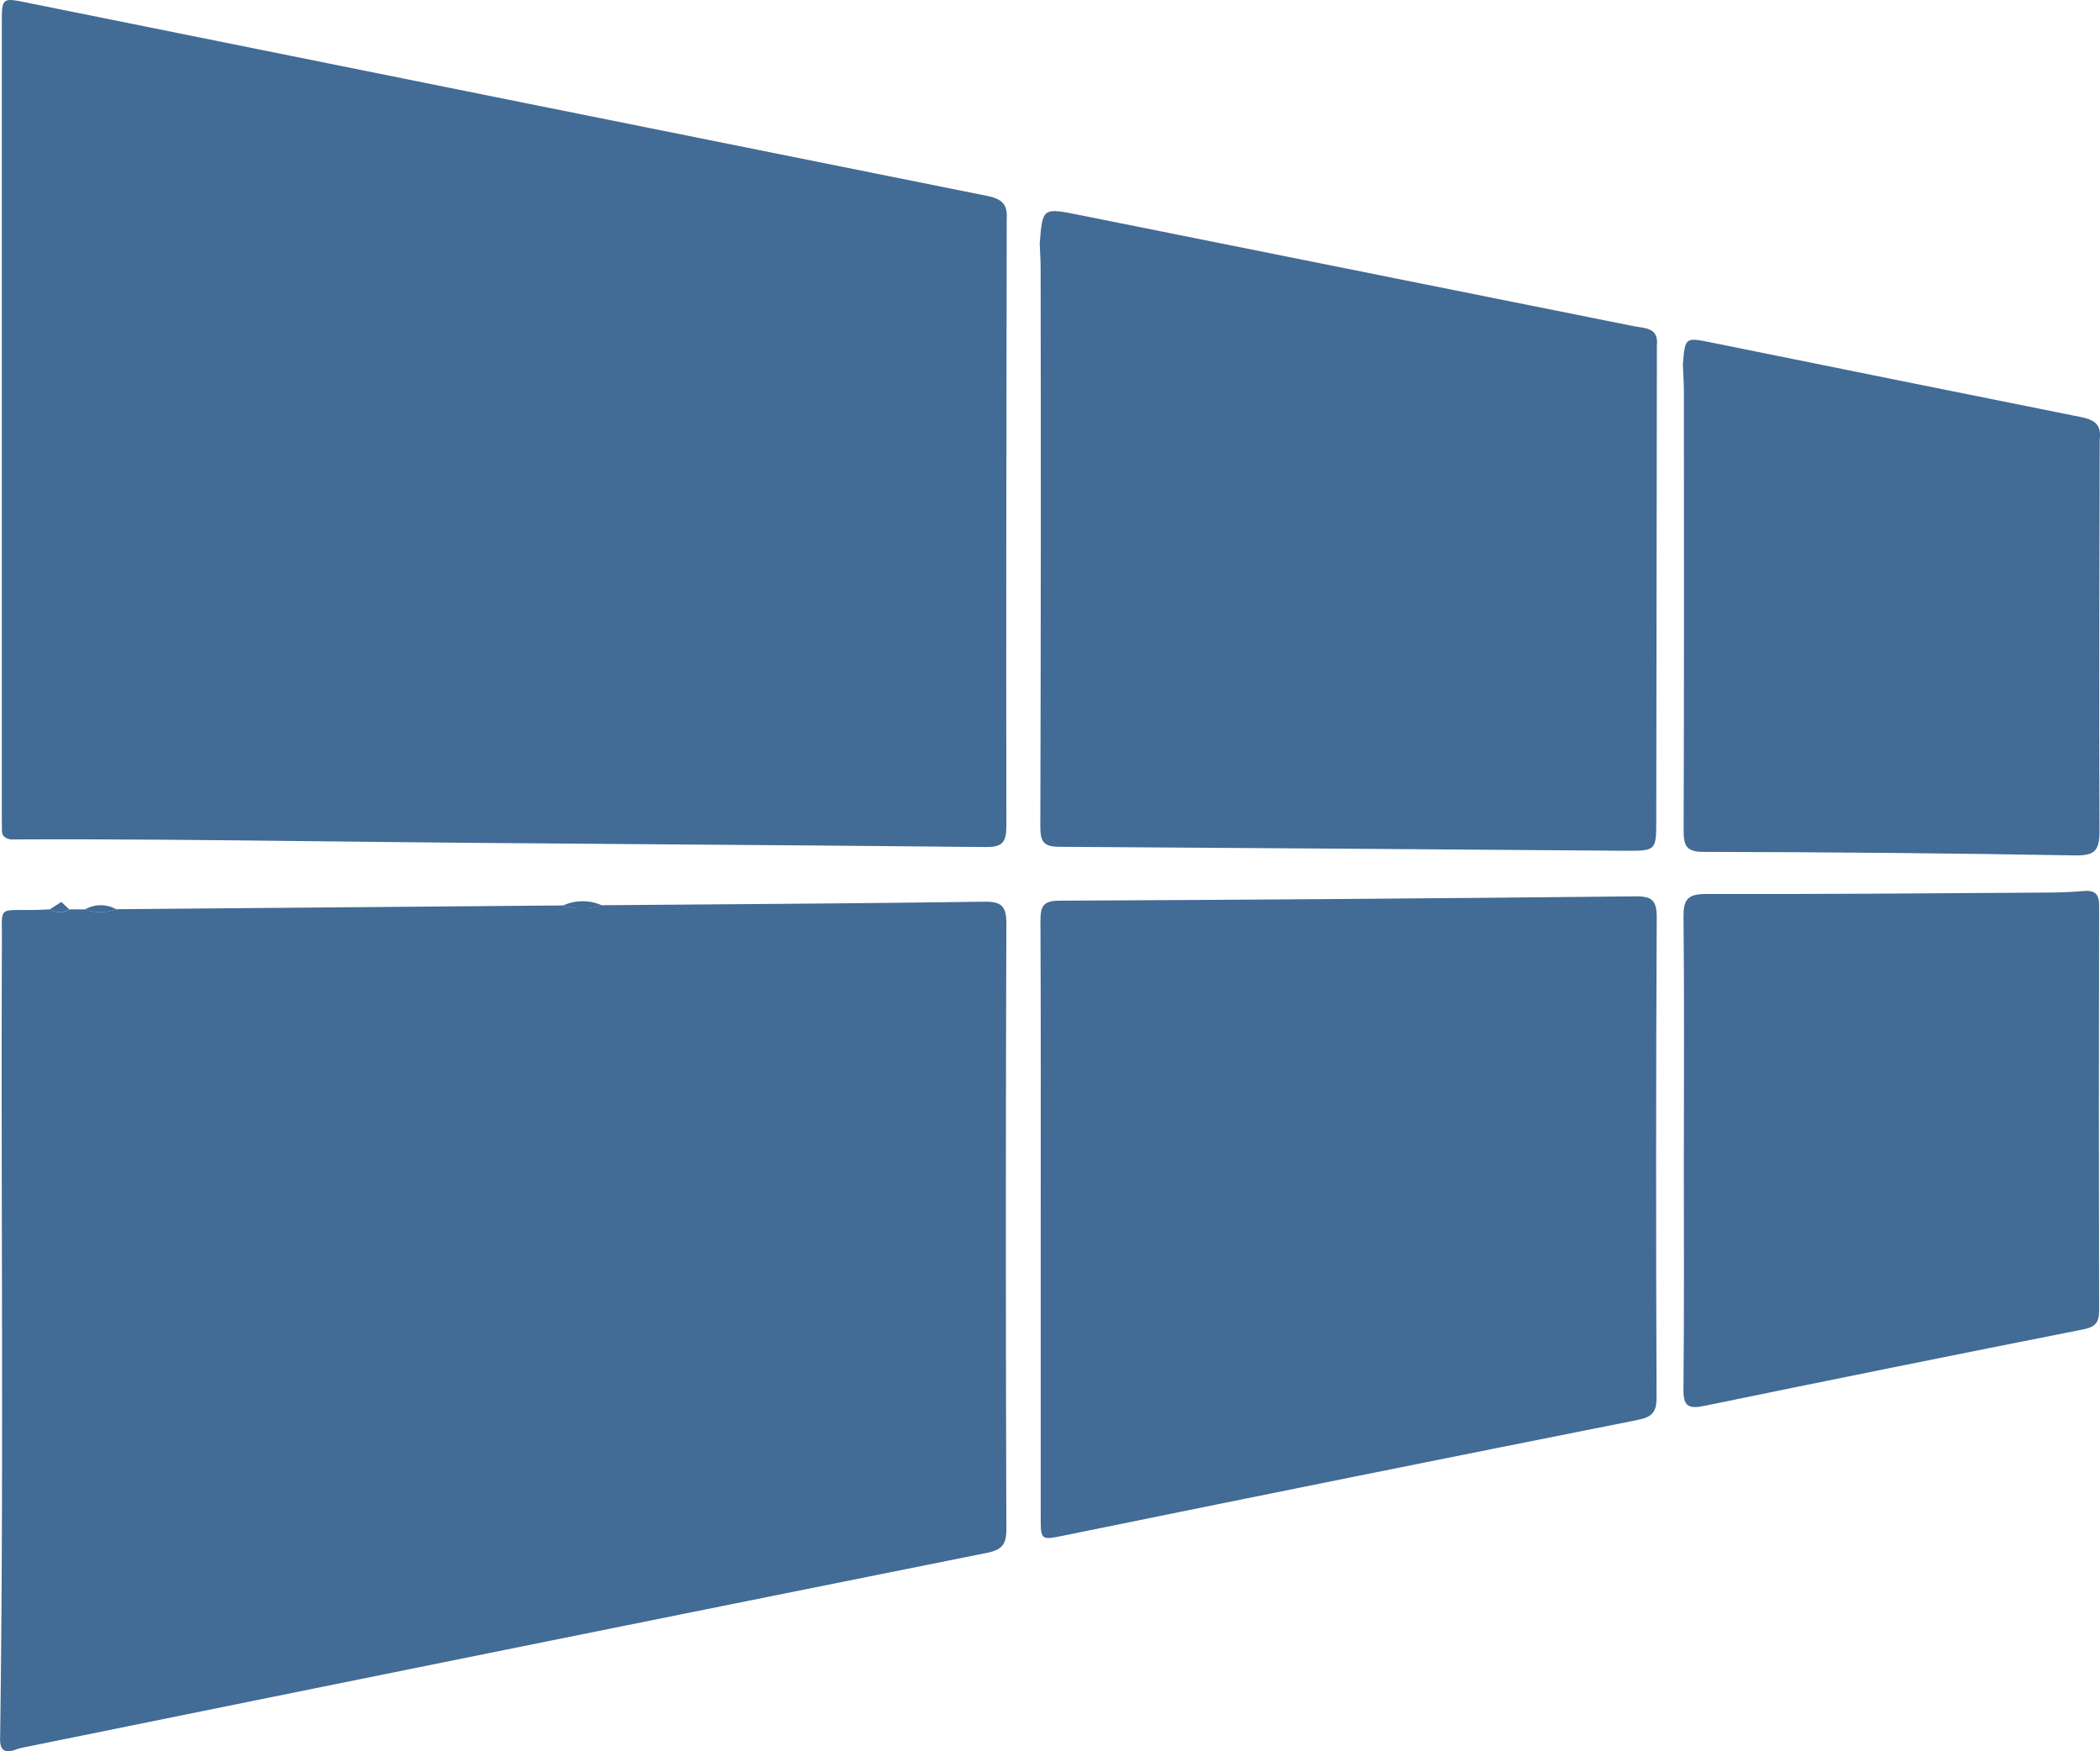
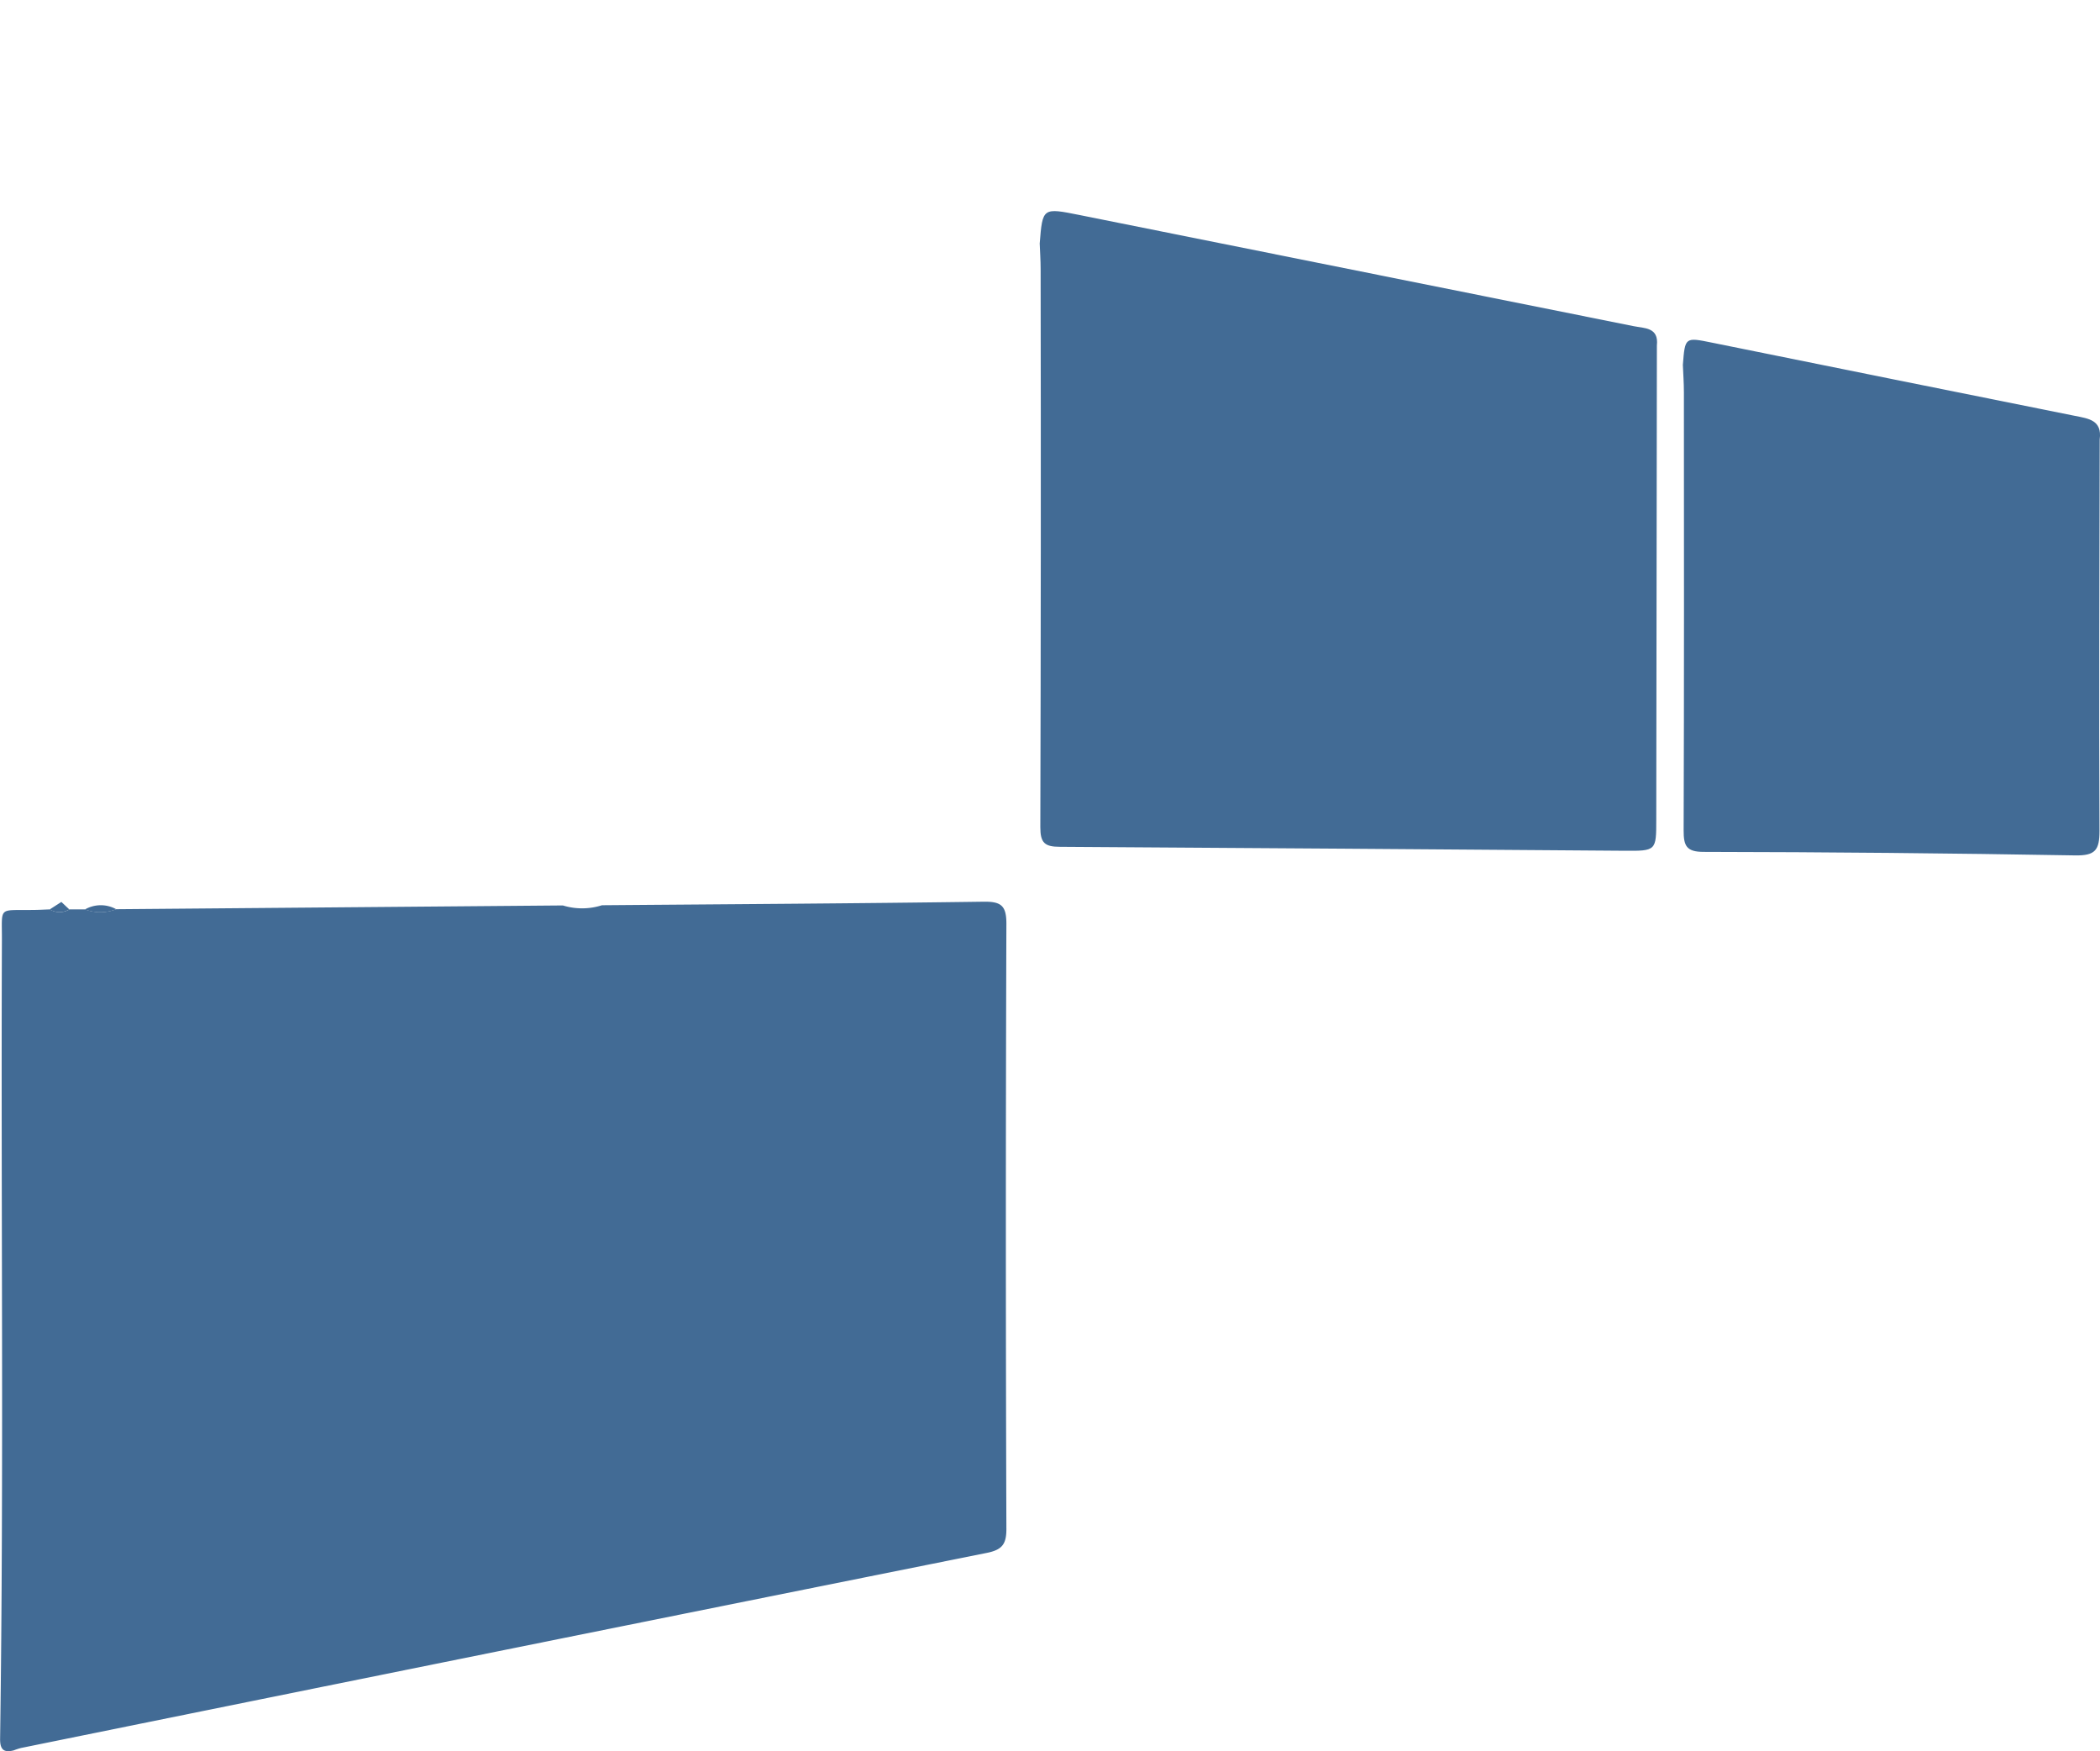
<svg xmlns="http://www.w3.org/2000/svg" id="Group_73" data-name="Group 73" width="81.305" height="67.782" viewBox="0 0 81.305 67.782">
  <defs>
    <clipPath id="clip-path">
      <rect id="Rectangle_34" data-name="Rectangle 34" width="81.305" height="67.782" fill="#426b95" />
    </clipPath>
  </defs>
  <g id="Group_73-2" data-name="Group 73" clip-path="url(#clip-path)">
-     <path id="Path_99" data-name="Path 99" d="M39.359,8.467c-.01,7.828-.028,15.656-.013,23.484,0,.658-.148.842-.827.834-8.687-.091-17.374-.123-26.06-.226-3.885-.044-7.776-.088-11.665-.068-.185-.038-.337-.111-.337-.337,0-.2-.005-.4-.005-.606V.92C.452-.1.452-.1,1.462.109Q20.035,3.856,38.616,7.585c.572.114.781.346.743.882" transform="translate(-0.382 0.001)" fill="#426b95" />
    <path id="Path_100" data-name="Path 100" d="M4.5,230.371l17.292-.146a2.531,2.531,0,0,0,1.515-.008c4.925-.04,9.848-.068,14.775-.137.683-.009.885.155.882.863q-.04,11.708,0,23.418c0,.589-.164.806-.764.926q-18.7,3.75-37.382,7.549a2.519,2.519,0,0,0-.285.093c-.391.1-.535-.033-.529-.455.149-10.3.029-20.6.07-30.906.005-1.323-.158-1.146,1.174-1.168.227,0,.454-.014.681-.022a.731.731,0,0,0,.758,0h.607A1.683,1.683,0,0,0,4.5,230.37" transform="translate(0 -195.178)" fill="#426b95" />
    <path id="Path_101" data-name="Path 101" d="M289.257,59.064q-.012,9.175-.024,18.35c0,1.218,0,1.221-1.254,1.211q-10.917-.084-21.835-.153c-.594,0-.758-.157-.758-.758q.031-10.805.012-21.611c0-.327-.024-.656-.036-.983.111-1.394.11-1.389,1.554-1.1l21.442,4.3c.41.084.974.038.9.738" transform="translate(-225.108 -45.695)" fill="#426b95" />
    <path id="Path_102" data-name="Path 102" d="M445.645,90.55c-.008,5.05-.034,10.1-.008,15.144,0,.749-.158.971-.944.957q-7.192-.125-14.385-.136c-.666,0-.774-.237-.772-.831.02-5.654.013-11.308.01-16.963,0-.353-.026-.7-.04-1.057.084-1.081.084-1.072,1.132-.859q7.02,1.423,14.043,2.832c.528.106,1.063.163.964.912" transform="translate(-364.351 -73.541)" fill="#426b95" />
    <path id="Path_103" data-name="Path 103" d="M13.446,230.421a.731.731,0,0,1-.758,0l.45-.289.307.289" transform="translate(-10.763 -195.221)" fill="#426b95" />
-     <path id="Path_104" data-name="Path 104" d="M265.553,241.263c0-3.865.009-7.731-.01-11.6,0-.547.078-.787.724-.79q11.14-.05,22.281-.168c.643-.007.859.123.855.818q-.045,9.284-.006,18.569c0,.561-.153.764-.725.878q-11.134,2.213-22.255,4.483c-.864.174-.864.168-.864-.744V241.266" transform="translate(-225.26 -194.01)" fill="#426b95" />
-     <path id="Path_105" data-name="Path 105" d="M429.7,237.365c0-3.007.019-6.015-.014-9.022-.008-.673.142-.908.869-.907,4.346.013,8.693-.026,13.039-.053.53,0,1.062-.015,1.589-.061.478-.042.6.157.594.609q-.019,7.809,0,15.617c0,.465-.136.647-.612.741q-7.352,1.454-14.692,2.965c-.589.12-.8.011-.789-.641.031-3.082.014-6.166.014-9.249" transform="translate(-364.506 -192.833)" fill="#426b95" />
-     <path id="Path_106" data-name="Path 106" d="M145.172,230.1a2.533,2.533,0,0,1-1.515.008,1.837,1.837,0,0,1,1.515-.008" transform="translate(-121.865 -195.056)" fill="#426b95" />
    <path id="Path_107" data-name="Path 107" d="M22.894,231.13a1.683,1.683,0,0,1-1.212.008,1.232,1.232,0,0,1,1.212-.008" transform="translate(-18.393 -195.936)" fill="#426b95" />
  </g>
</svg>